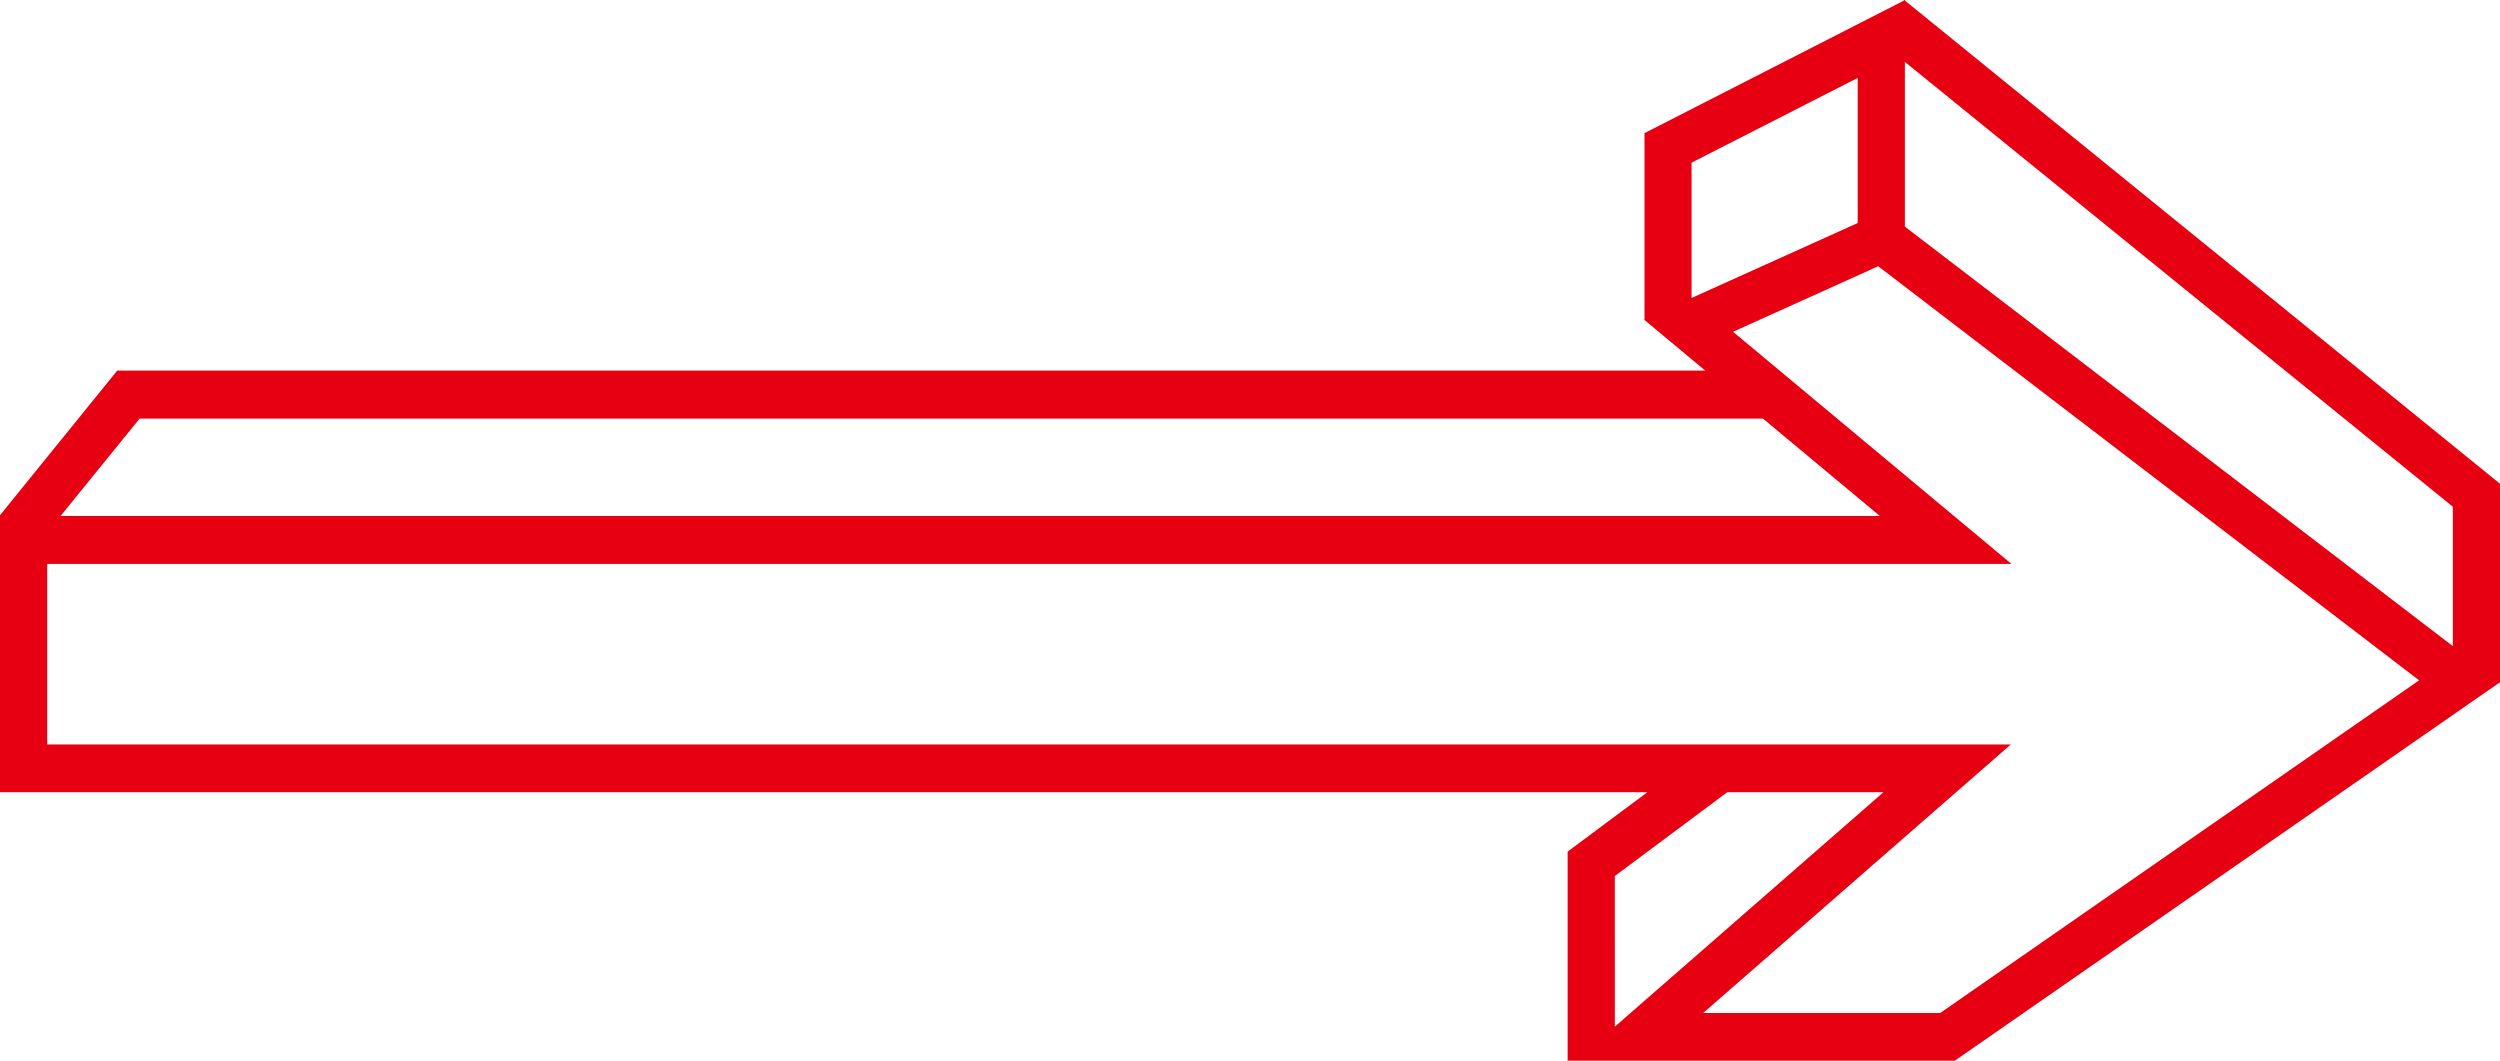
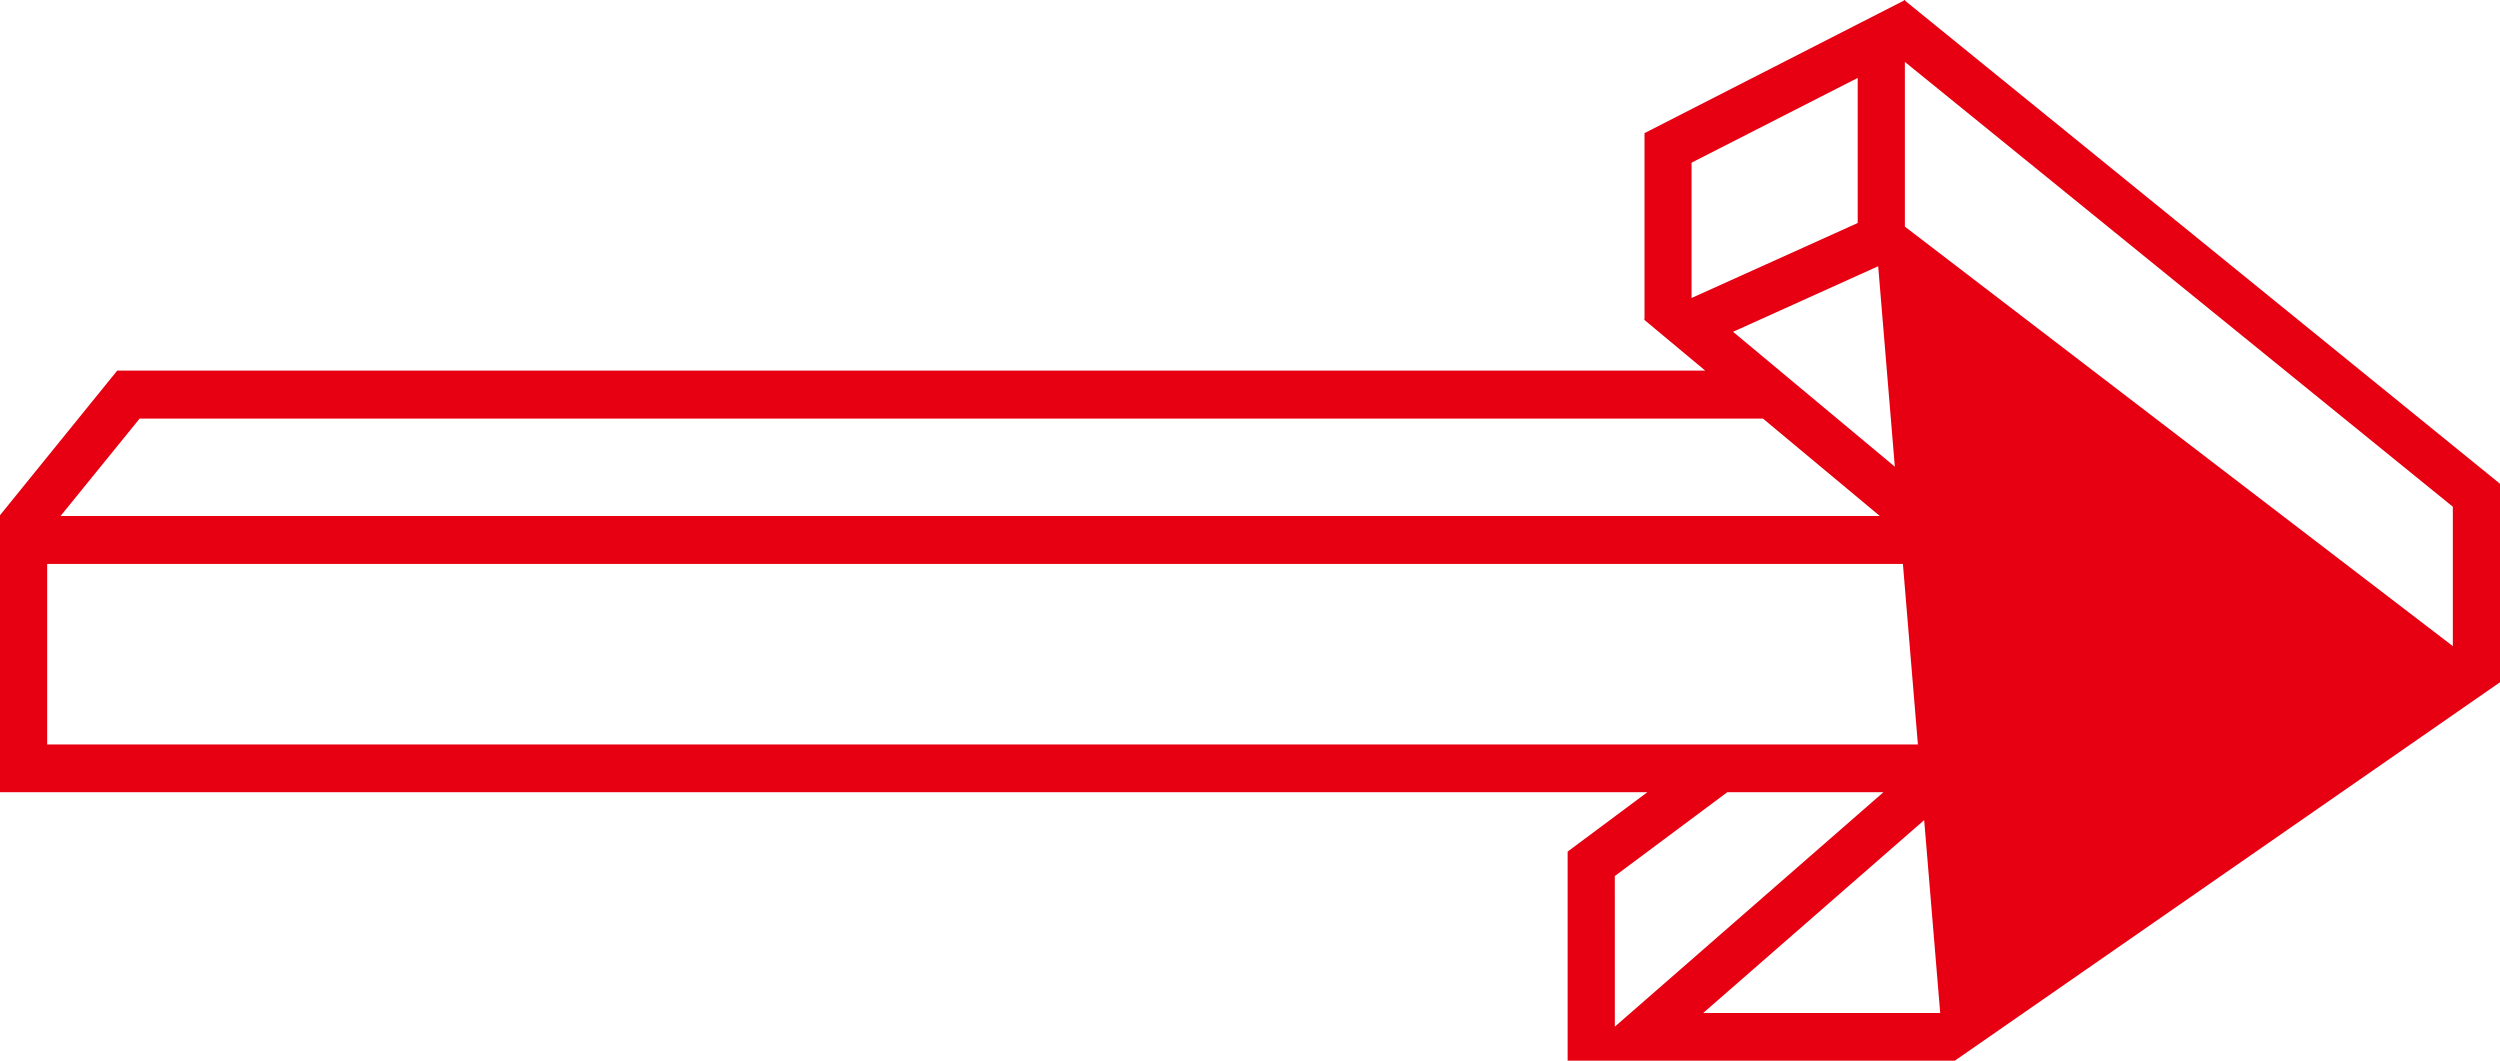
<svg xmlns="http://www.w3.org/2000/svg" width="77" height="32.675" viewBox="0 0 77 32.675">
-   <path id="trouble-arrow" d="M49.736,26.982,53.2,24.4H58.01l-8.273,7.221ZM4.3,12.893h50l3.6,3H1.865ZM1.453,17.369h60.5l-8.575-7.15L57.848,8.2l16.66,12.754L59.758,31.2h-7.3l9.475-8.27H1.453ZM52.1,5.01,57.217,2.4V6.869L52.1,9.178ZM58.67,6.98V1.907l16.877,13.7V19.9ZM58.649,0l-.018.023L50.651,4.1V9.834l-.017.008,1.887,1.573H3.61L0,15.869V24.4H50.739l-2.456,1.829v6.44h.254l0,0H60.208L77,21.013l0,0h0V14.9L58.67.017V0l-.009,0Z" fill="#e60012" />
+   <path id="trouble-arrow" d="M49.736,26.982,53.2,24.4H58.01l-8.273,7.221ZM4.3,12.893h50l3.6,3H1.865ZM1.453,17.369h60.5l-8.575-7.15L57.848,8.2L59.758,31.2h-7.3l9.475-8.27H1.453ZM52.1,5.01,57.217,2.4V6.869L52.1,9.178ZM58.67,6.98V1.907l16.877,13.7V19.9ZM58.649,0l-.018.023L50.651,4.1V9.834l-.017.008,1.887,1.573H3.61L0,15.869V24.4H50.739l-2.456,1.829v6.44h.254l0,0H60.208L77,21.013l0,0h0V14.9L58.67.017V0l-.009,0Z" fill="#e60012" />
</svg>